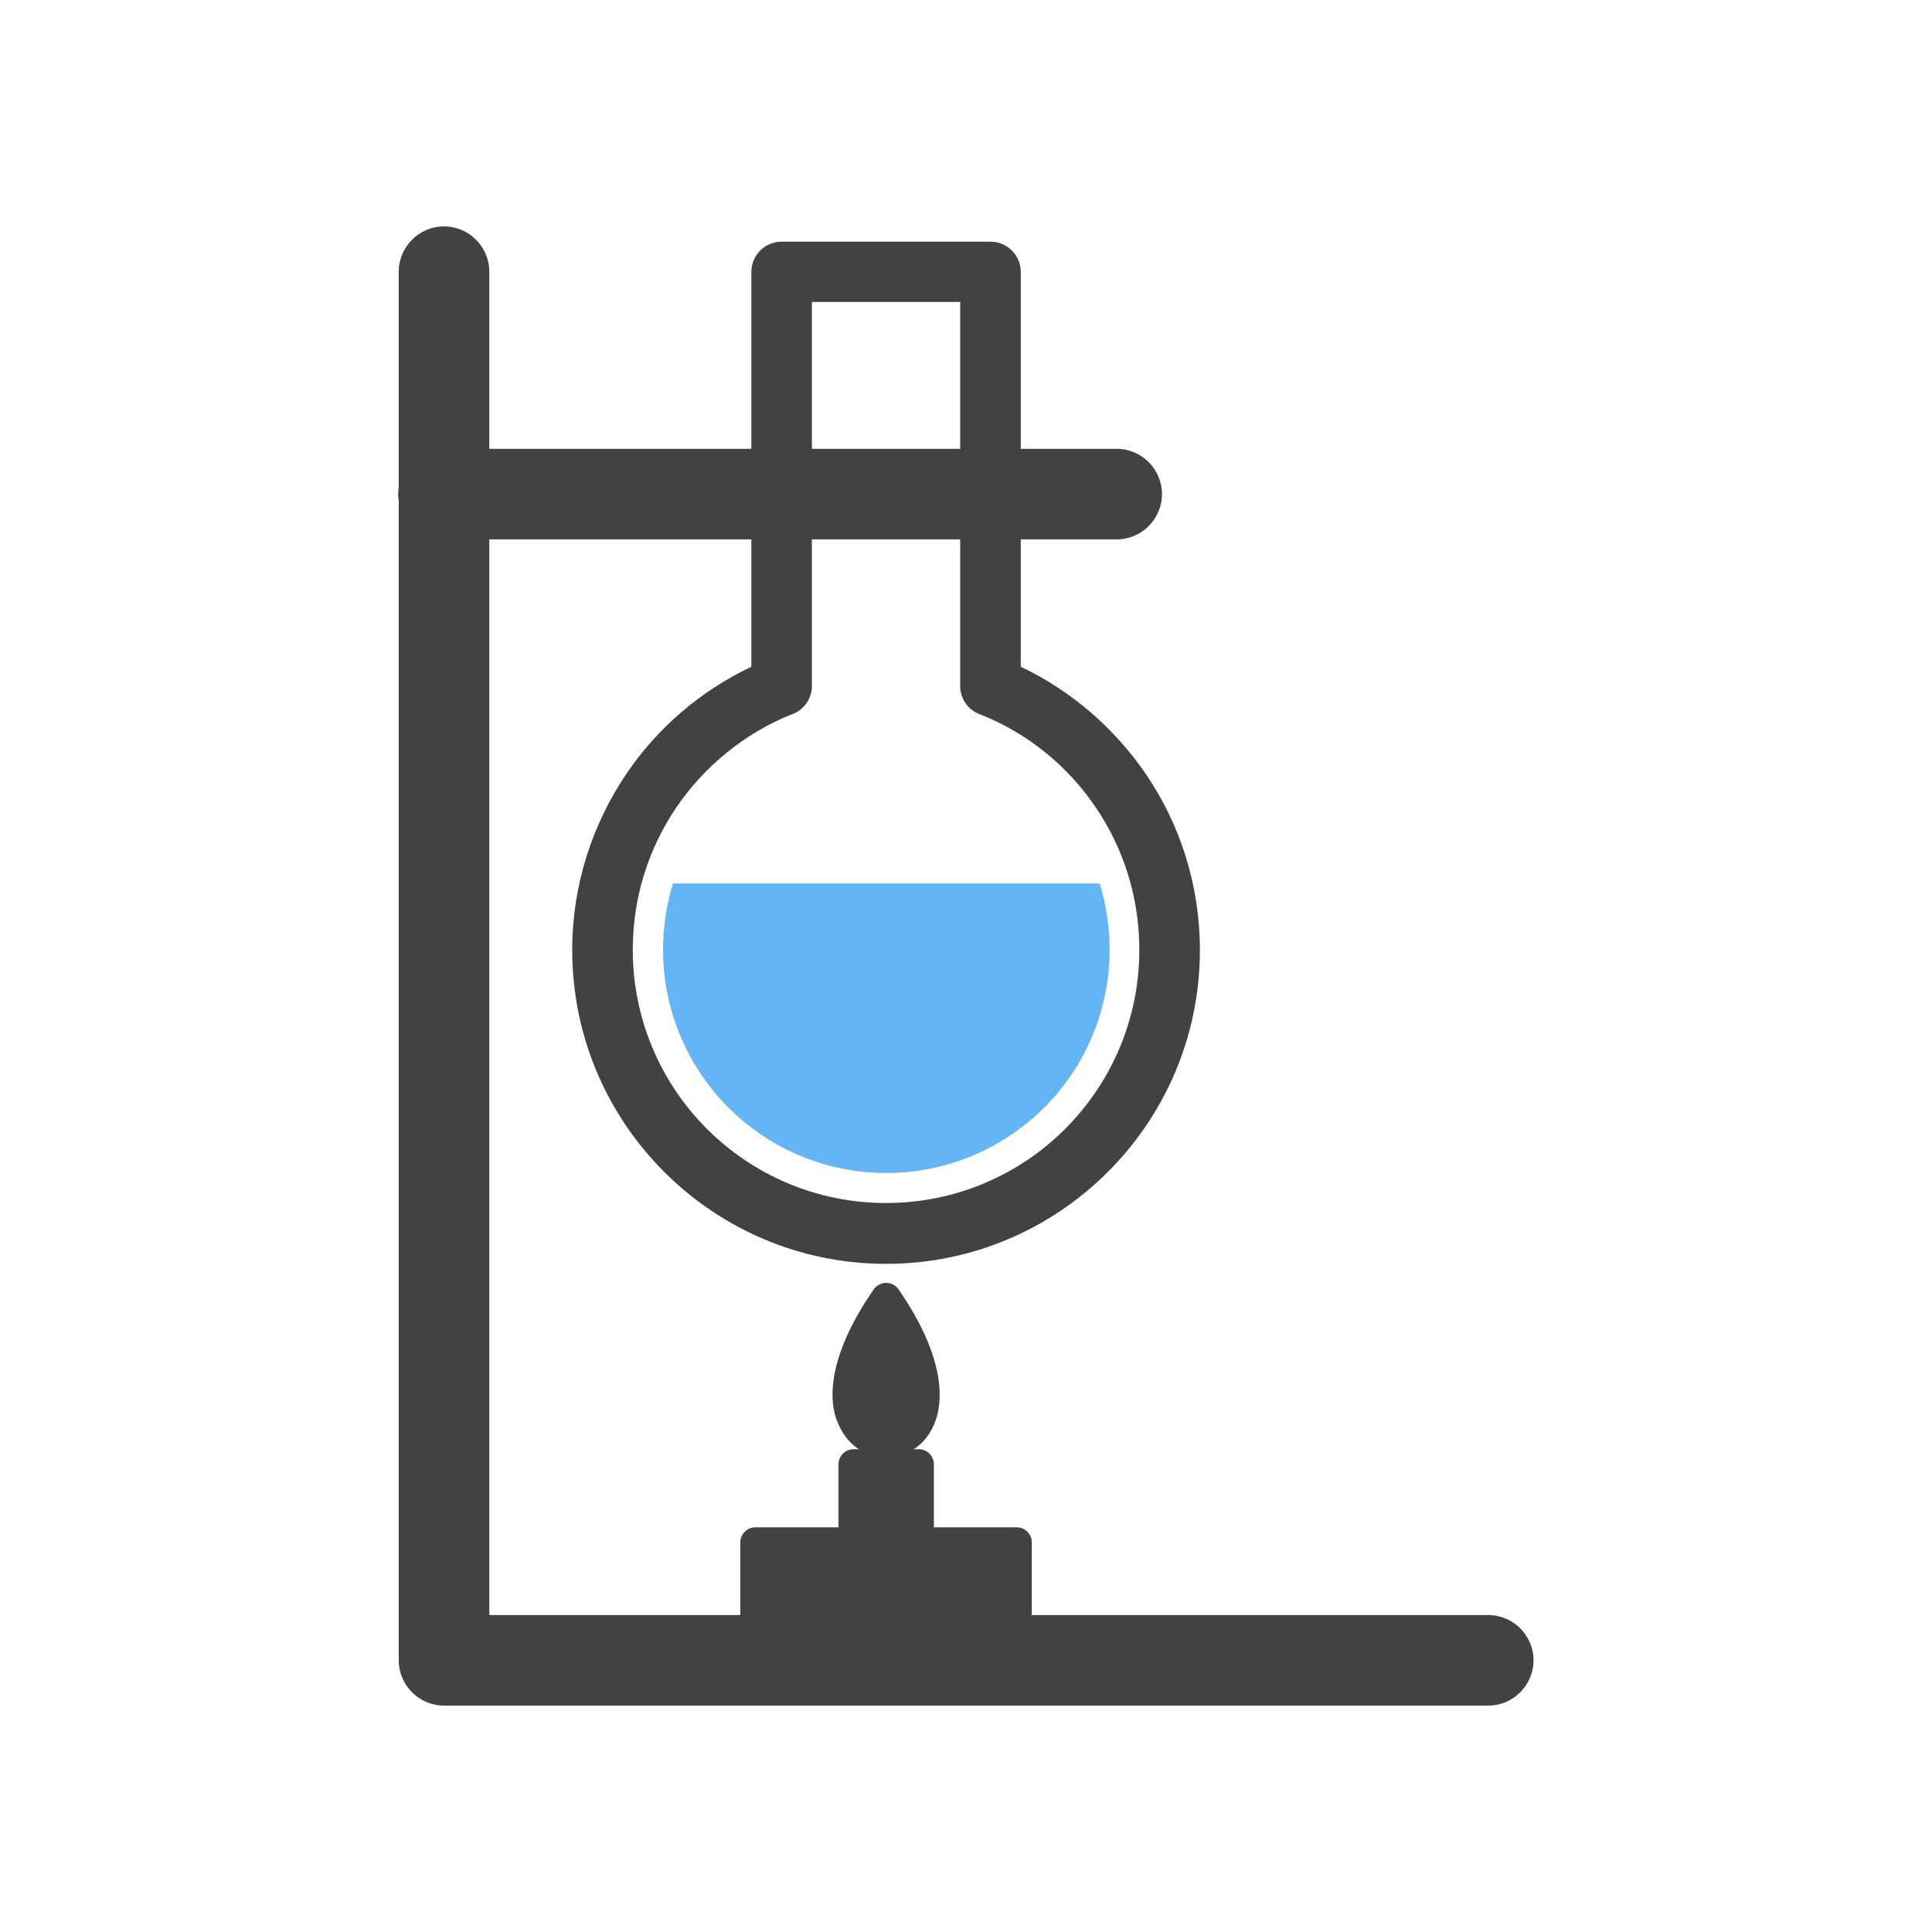
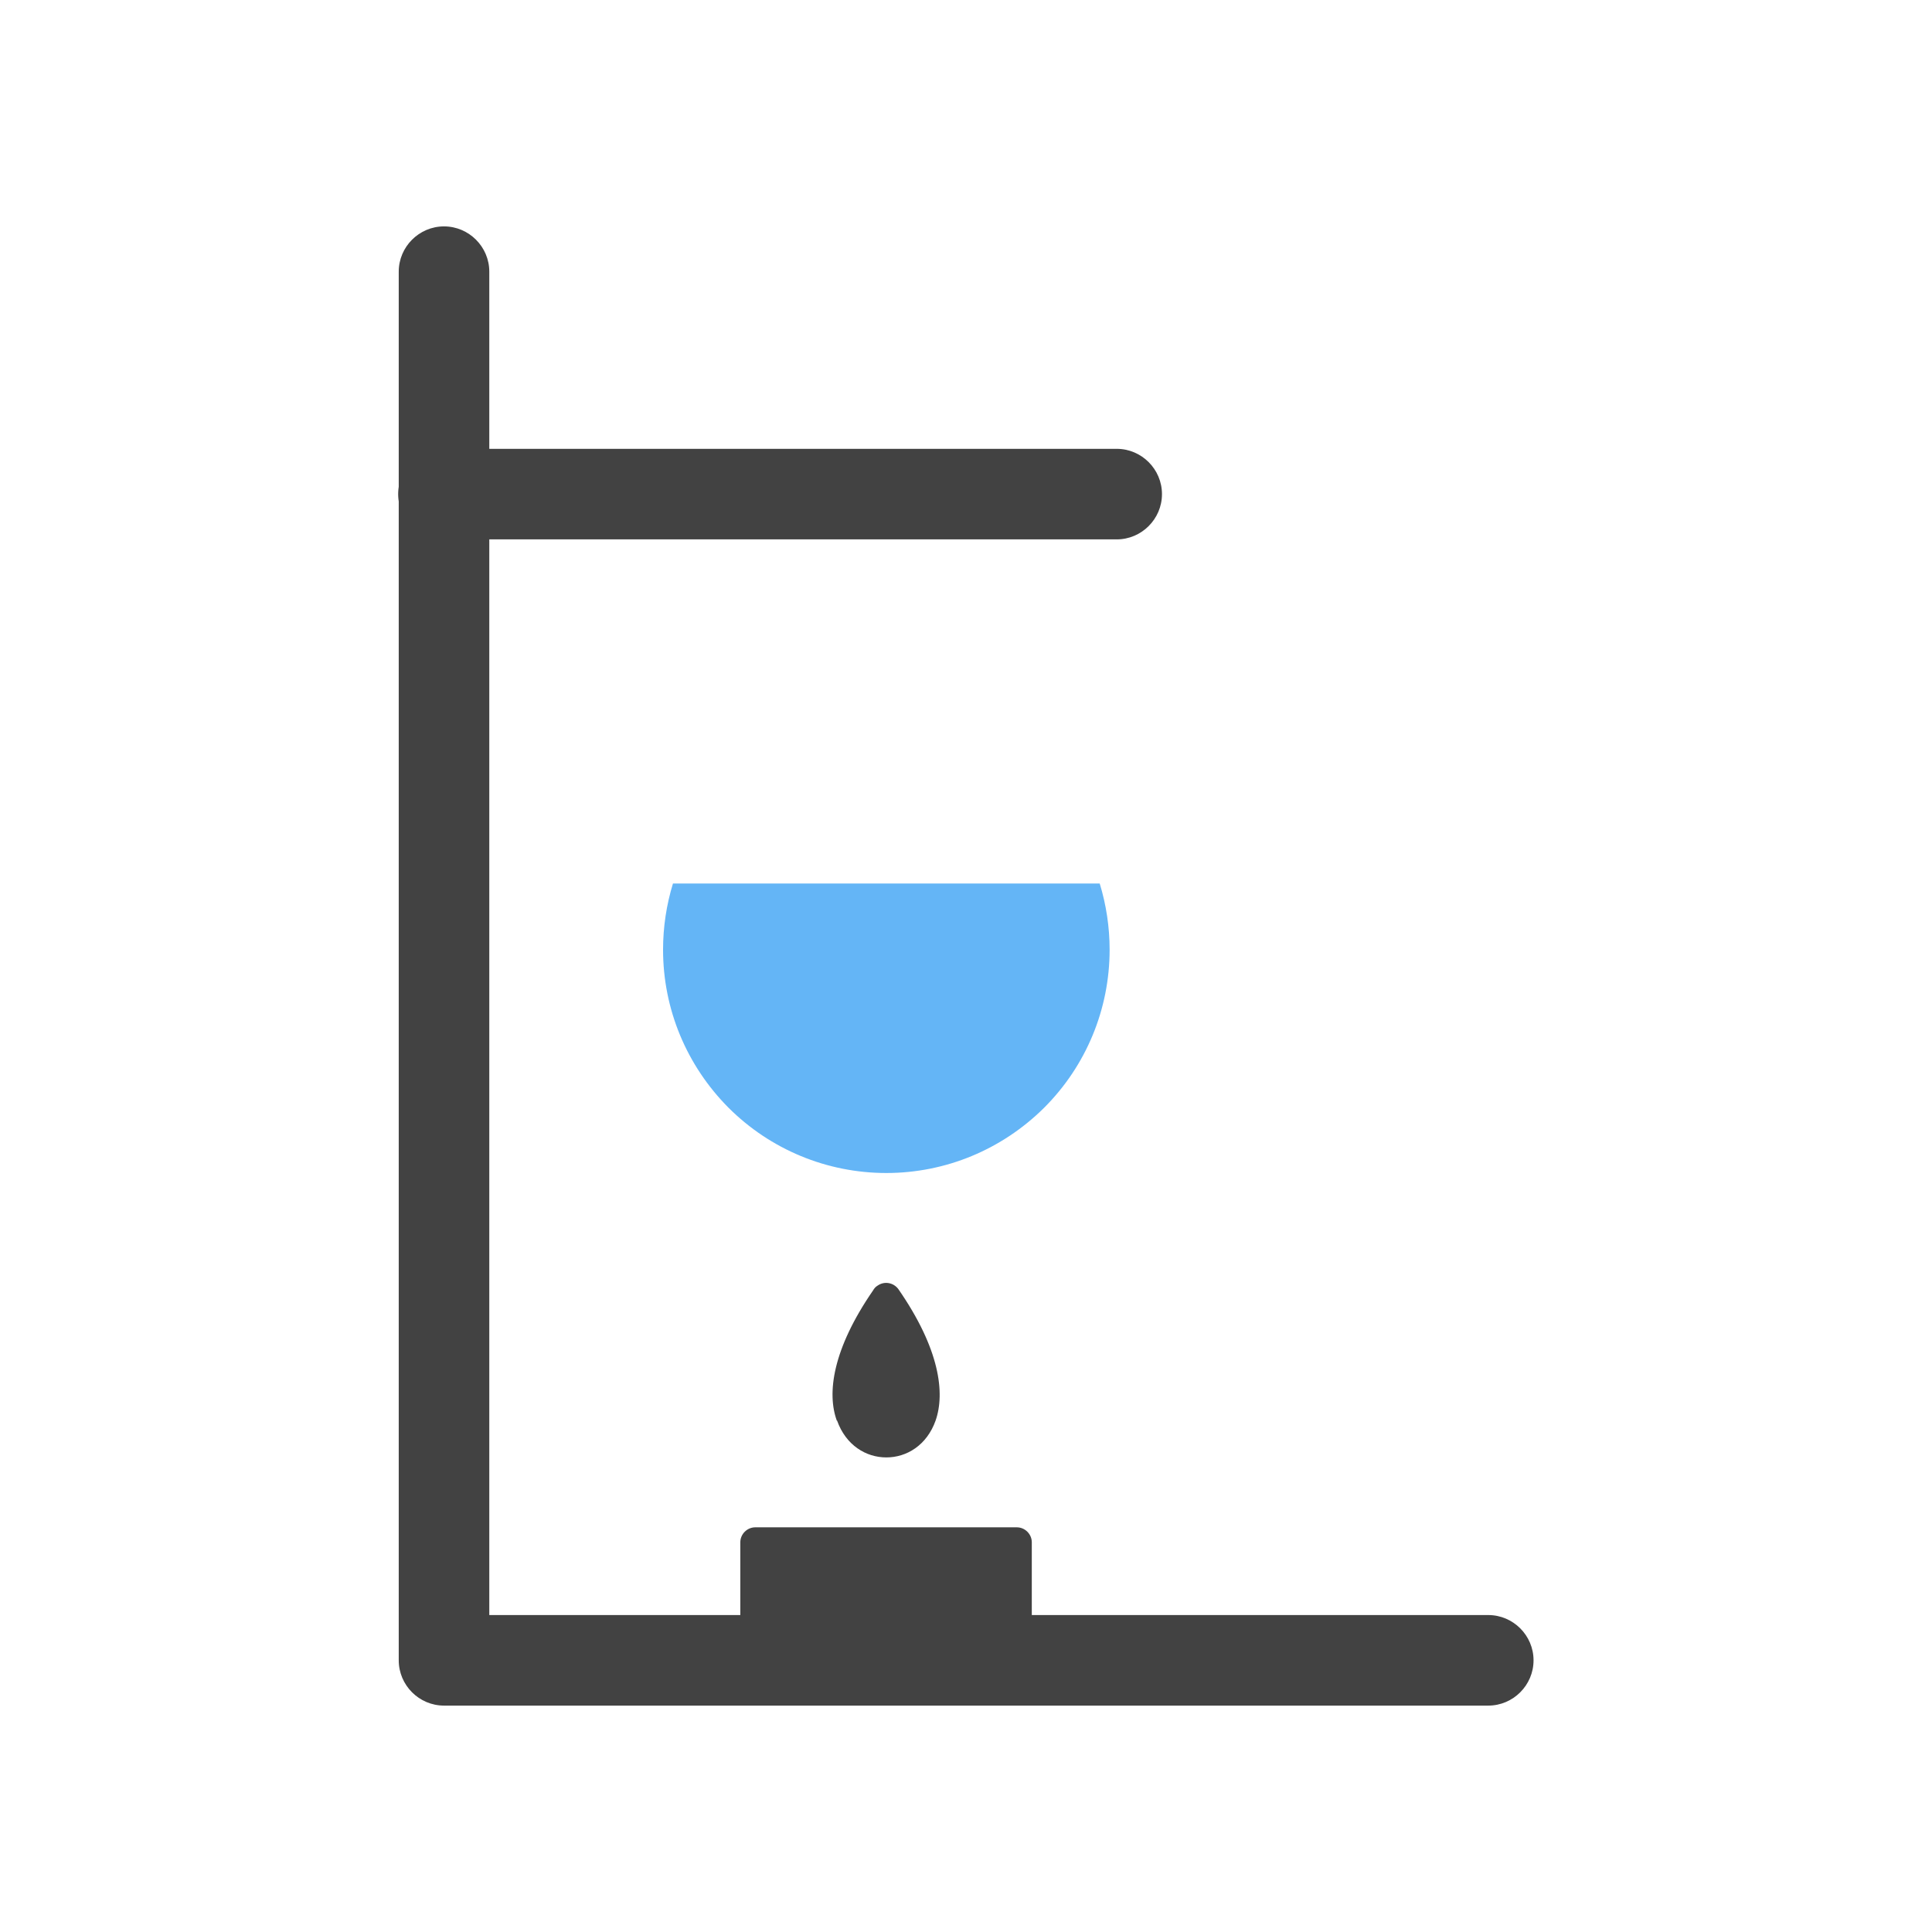
<svg xmlns="http://www.w3.org/2000/svg" xml:space="preserve" width="6.827in" height="6.827in" style="shape-rendering:geometricPrecision; text-rendering:geometricPrecision; image-rendering:optimizeQuality; fill-rule:evenodd; clip-rule:evenodd" viewBox="0 0 6.827 6.827">
  <defs>
    <style type="text/css">
   
    .fil3 {fill:none}
    .fil0 {fill:#424242}
    .fil2 {fill:#64B5F6}
    .fil1 {fill:#424242;fill-rule:nonzero}
   
  </style>
  </defs>
  <g id="Layer_x0020_1">
    <path class="fil0" d="M1.729 5.707l3.53 0c0.088,0 0.16,0.072 0.16,0.16 0,0.088 -0.072,0.16 -0.16,0.16l-3.69 0c-0.088,0 -0.16,-0.072 -0.16,-0.16l0 -4.907c0,-0.088 0.072,-0.16 0.16,-0.16 0.088,0 0.16,0.072 0.16,0.16l0 4.747z" />
    <path class="fil1" d="M2.669 5.397l0.924 0c0.029,0 0.053,0.024 0.053,0.053l0 0.416c0,0.029 -0.024,0.053 -0.053,0.053l-0.924 0c-0.029,0 -0.053,-0.024 -0.053,-0.053l0 -0.416c0,-0.029 0.024,-0.053 0.053,-0.053z" />
-     <path class="fil1" d="M3.016 5.121l0.231 0c0.029,0 0.053,0.024 0.053,0.053l0 0.277c0,0.029 -0.024,0.053 -0.053,0.053l-0.231 0c-0.029,0 -0.053,-0.024 -0.053,-0.053l0 -0.277c0,-0.029 0.024,-0.053 0.053,-0.053z" />
    <path class="fil1" d="M2.957 5.02c-0.035,-0.096 -0.016,-0.251 0.128,-0.46 0.004,-0.007 0.009,-0.013 0.016,-0.017 0.024,-0.017 0.057,-0.011 0.074,0.013l-0.044 0.03 0.044 -0.03c0.146,0.211 0.165,0.367 0.131,0.464 -0.031,0.087 -0.102,0.13 -0.174,0.13 -0.072,0 -0.143,-0.043 -0.174,-0.13z" />
-     <path class="fil1" d="M3.394 1.067l-0.525 0 0 1.357c0,0.048 -0.032,0.089 -0.076,0.102 -0.164,0.067 -0.304,0.182 -0.403,0.327 -0.097,0.143 -0.154,0.316 -0.154,0.503 0,0.247 0.1,0.471 0.262,0.633 0.162,0.162 0.386,0.262 0.633,0.262 0.247,0 0.471,-0.1 0.633,-0.262 0.162,-0.162 0.262,-0.386 0.262,-0.633 0,-0.187 -0.057,-0.36 -0.154,-0.503 -0.1,-0.148 -0.243,-0.264 -0.412,-0.33l-0 0c-0.043,-0.017 -0.068,-0.058 -0.067,-0.101l0 -1.355zm-0.632 -0.213l0.738 0c0.059,0 0.107,0.048 0.107,0.107l0 1.395c0.179,0.085 0.331,0.217 0.442,0.379 0.121,0.178 0.191,0.392 0.191,0.622 0,0.306 -0.124,0.583 -0.325,0.784 -0.201,0.201 -0.478,0.325 -0.784,0.325 -0.306,0 -0.583,-0.124 -0.784,-0.325 -0.201,-0.201 -0.325,-0.478 -0.325,-0.784 0,-0.23 0.071,-0.444 0.191,-0.622 0.11,-0.163 0.263,-0.294 0.442,-0.379l0 -1.395c0,-0.059 0.048,-0.107 0.107,-0.107z" />
    <path class="fil0" d="M1.567 1.586l2.379 0c0.088,0 0.16,0.072 0.16,0.16 0,0.088 -0.072,0.16 -0.16,0.16l-2.379 0c-0.088,0 -0.16,-0.072 -0.16,-0.16 0,-0.088 0.072,-0.16 0.16,-0.16z" />
    <path class="fil2" d="M3.885 3.122l-1.507 0c-0.023,0.075 -0.035,0.154 -0.035,0.234 0,0.21 0.083,0.409 0.231,0.558 0.148,0.148 0.348,0.231 0.558,0.231 0.21,0 0.409,-0.083 0.558,-0.231 0.148,-0.148 0.231,-0.348 0.231,-0.558 0,-0.08 -0.012,-0.159 -0.035,-0.234z" />
  </g>
  <rect class="fil3" width="6.827" height="6.827" />
</svg>